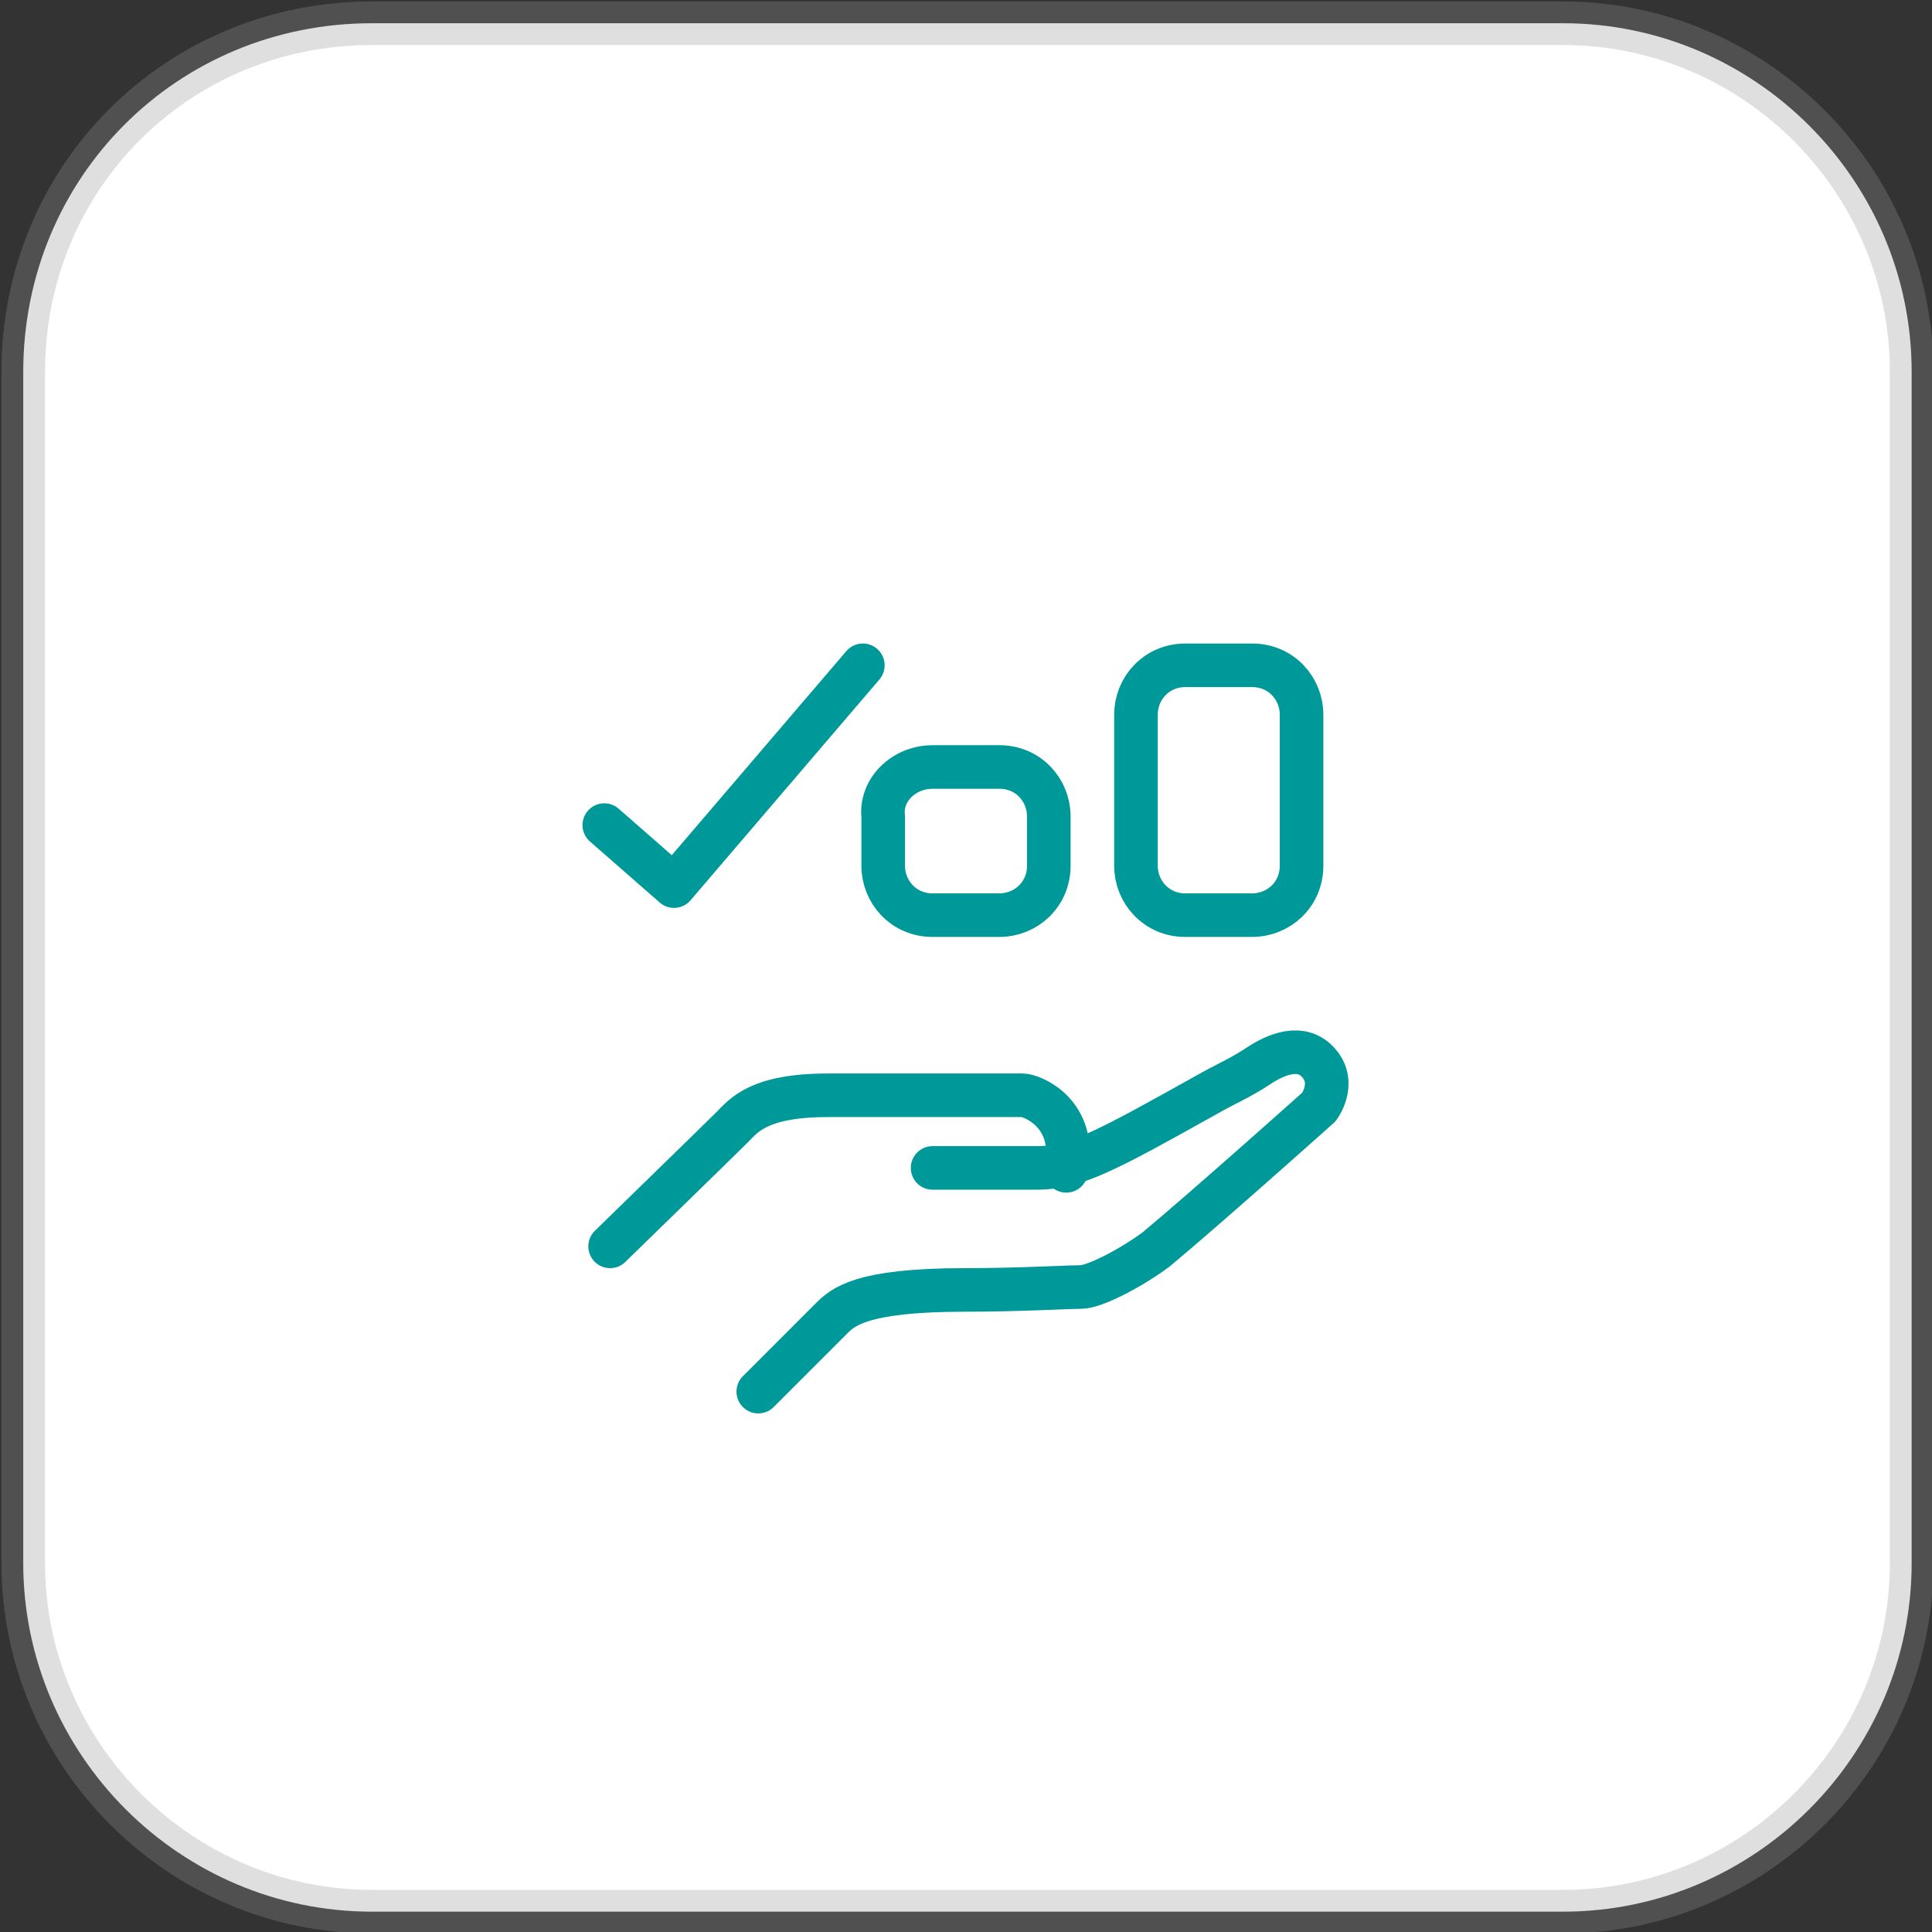
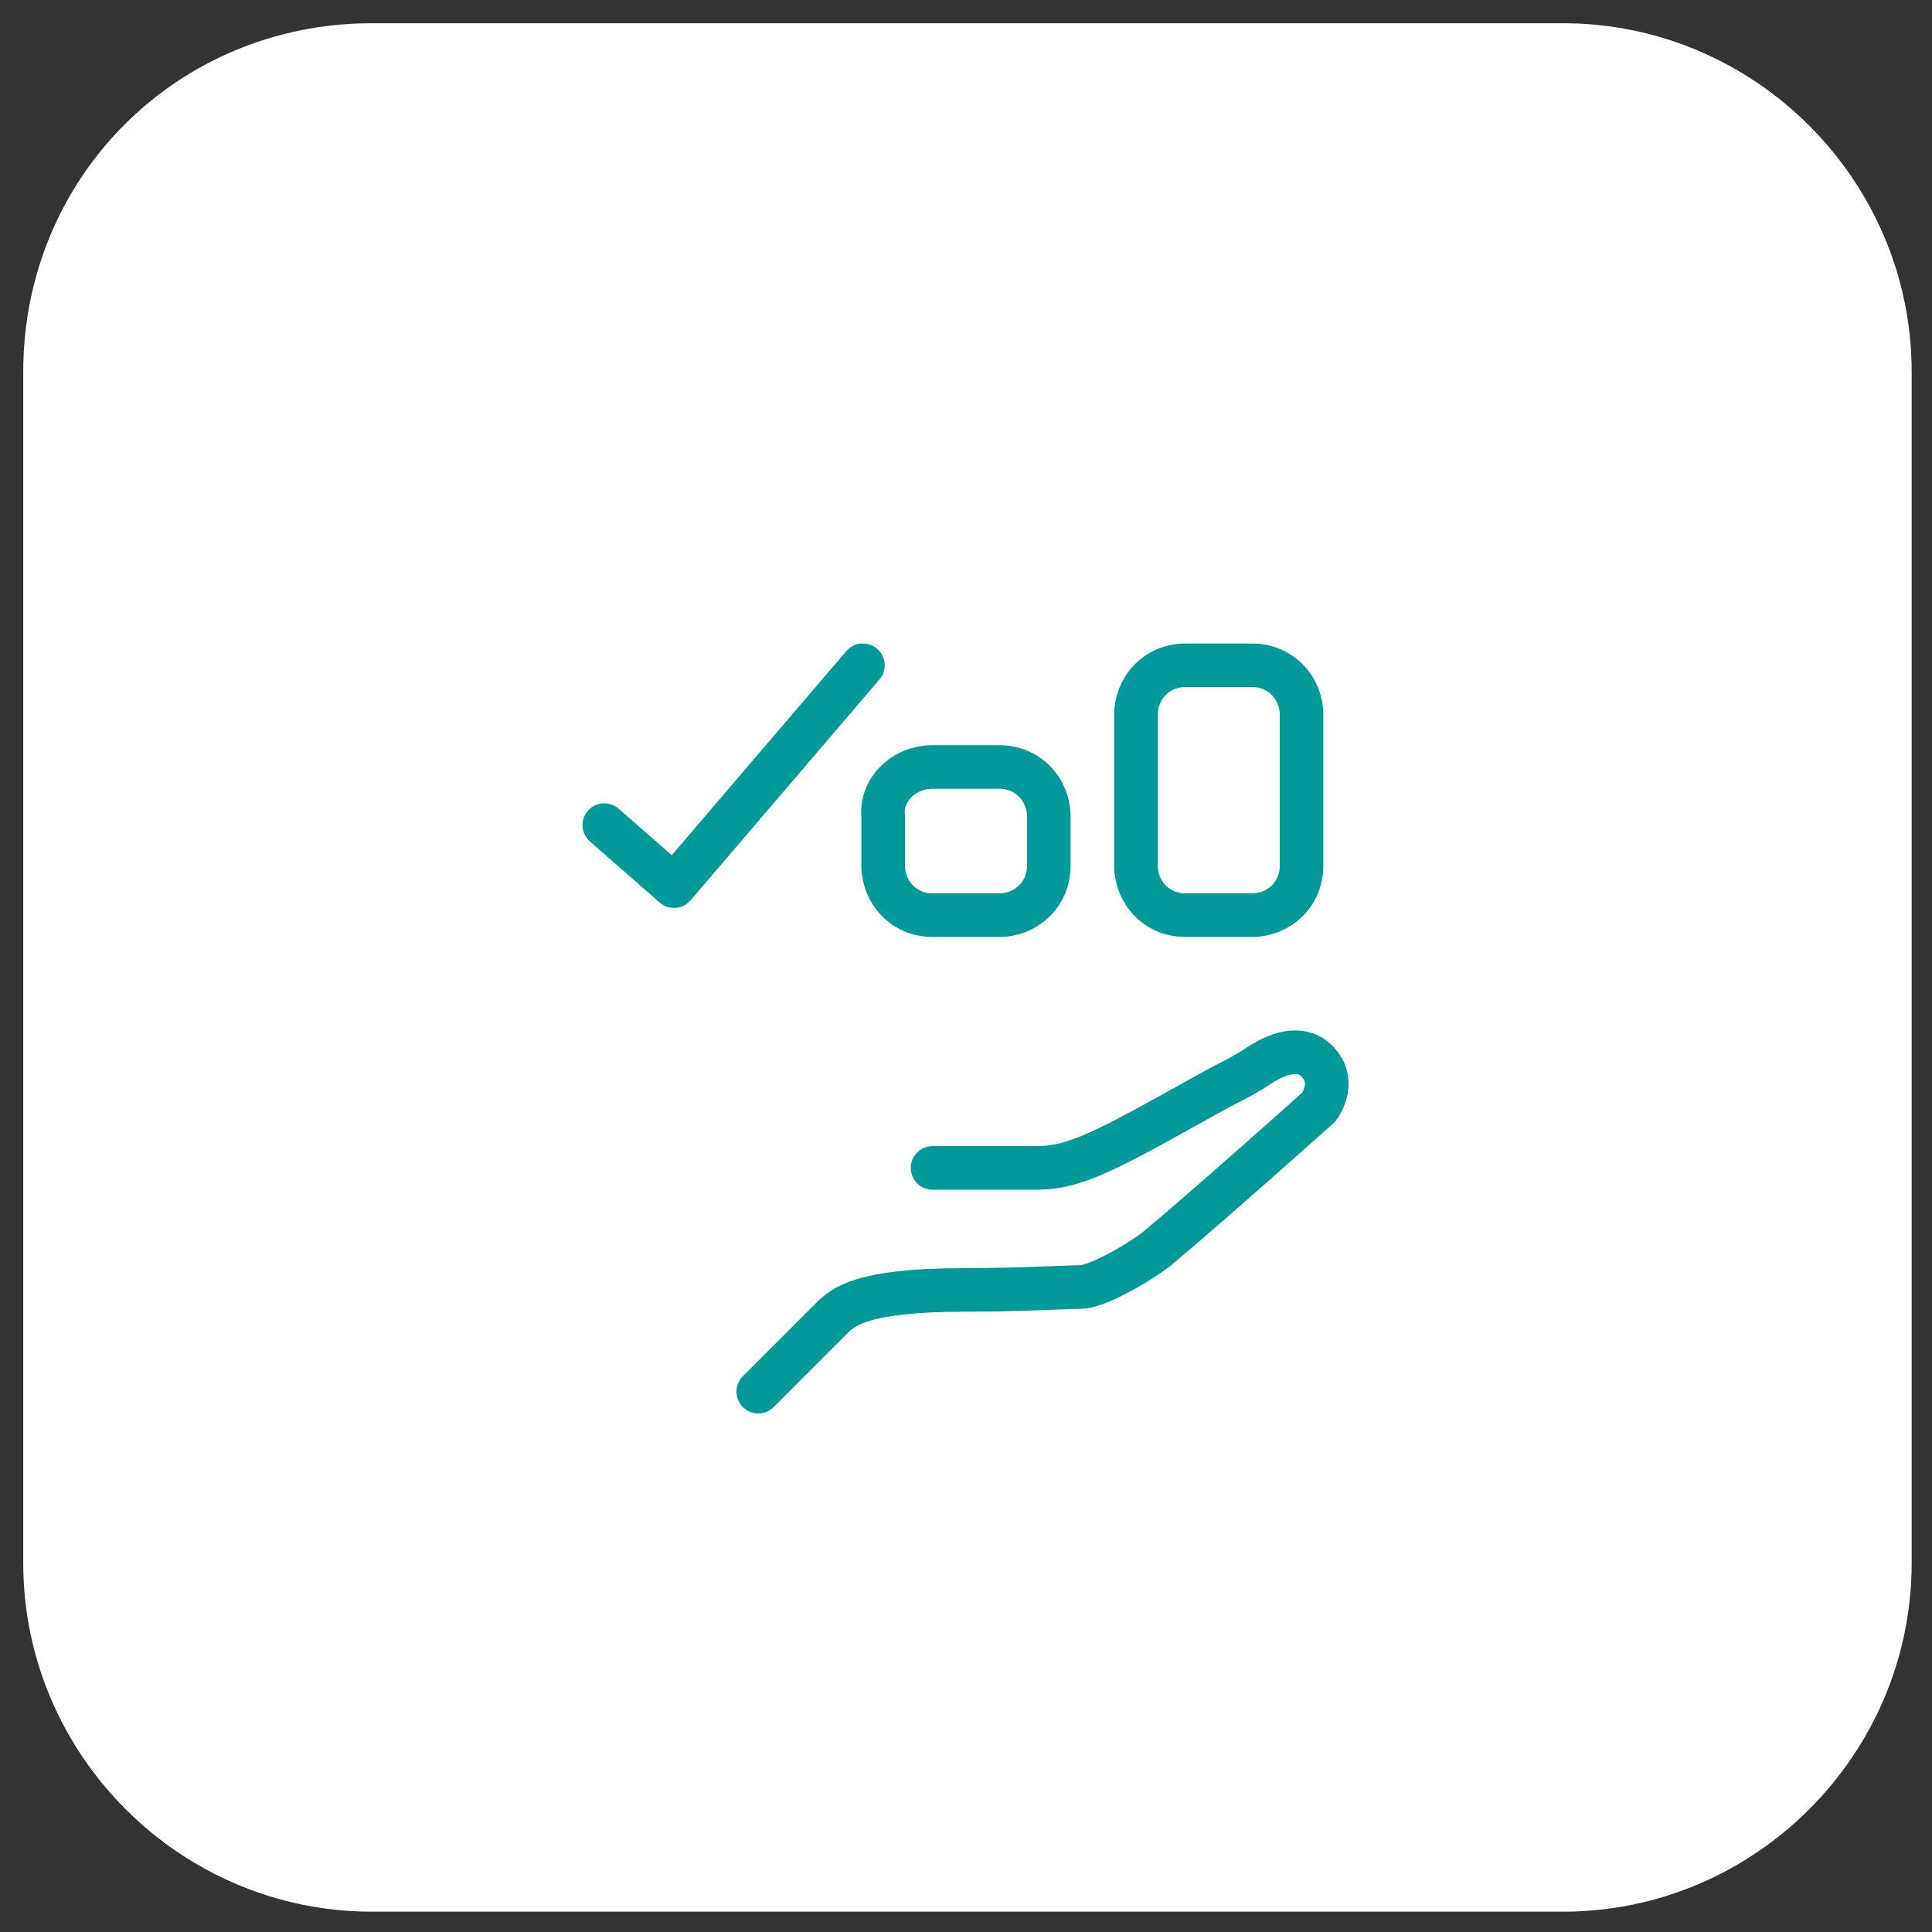
<svg xmlns="http://www.w3.org/2000/svg" version="1.1" id="Layer_1" x="0px" y="0px" viewBox="0 0 66.5 66.5" style="enable-background:new 0 0 66.5 66.5;" xml:space="preserve">
  <rect x="0" y="0" width="66.5" height="66.5" fill="#333333" stroke="none" />
  <style type="text/css">
	.st0{fill:#FFFFFF;}
	
		.st1{opacity:0.3;fill:none;stroke:#949494;stroke-width:1.5;stroke-linecap:round;stroke-linejoin:round;enable-background:new    ;}
	.st2{fill:none;stroke:#009999;stroke-width:1.5;stroke-linecap:round;stroke-linejoin:round;}
</style>
  <g id="b">
    <g id="c">
      <g>
        <path class="st0" d="M12.8,0.8h41c6.6,0,12,5.4,12,12v41c0,6.6-5.4,12-12,12h-41c-6.6,0-12-5.4-12-12v-41     C0.8,6.1,6.1,0.8,12.8,0.8z" />
-         <path class="st1" d="M12.8,0.8h41c6.6,0,12,5.4,12,12v41c0,6.6-5.4,12-12,12h-41c-6.6,0-12-5.4-12-12v-41     C0.8,6.1,6.1,0.8,12.8,0.8z" />
      </g>
    </g>
    <g>
      <g transform="translate(12.5 12.5)">
        <path class="st2" d="M28.3,10.4h2.3c1,0,1.7,0.8,1.7,1.7v5.2c0,1-0.8,1.7-1.7,1.7h-2.3c-1,0-1.7-0.8-1.7-1.7v-5.2     C26.6,11.2,27.3,10.4,28.3,10.4z M19.6,13.9h2.3c1,0,1.7,0.8,1.7,1.7v1.7c0,1-0.8,1.7-1.7,1.7h-2.3c-1,0-1.7-0.8-1.7-1.7v-1.7     C17.8,14.7,18.6,13.9,19.6,13.9z" />
-         <path class="st2" d="M8.5,30.4c0,0,3.8-3.7,4.2-4.1c0.4-0.4,0.9-1.1,3.3-1.1c2.4,0,6.5,0,6.7,0c0.3,0,1.9,0.6,1.5,2.6" />
        <path class="st2" d="M13.6,35.4c0,0,2.1-2.1,2.5-2.5c0.4-0.4,1-1,4.6-1c1.9,0,3.5-0.1,4-0.1c0.5,0,1.8-0.7,2.6-1.3     c1.8-1.5,5.6-4.9,5.6-4.9s0.6-0.8,0-1.5c-0.6-0.7-1.5-0.3-2.1,0.1c-0.6,0.4-1.1,0.6-1.8,1c-3.4,1.9-4.5,2.5-5.8,2.5     c-1.4,0-3.6,0-3.6,0" />
        <path class="st2" d="M8.3,15.9l2.4,2.1l6.5-7.6" />
      </g>
    </g>
  </g>
</svg>